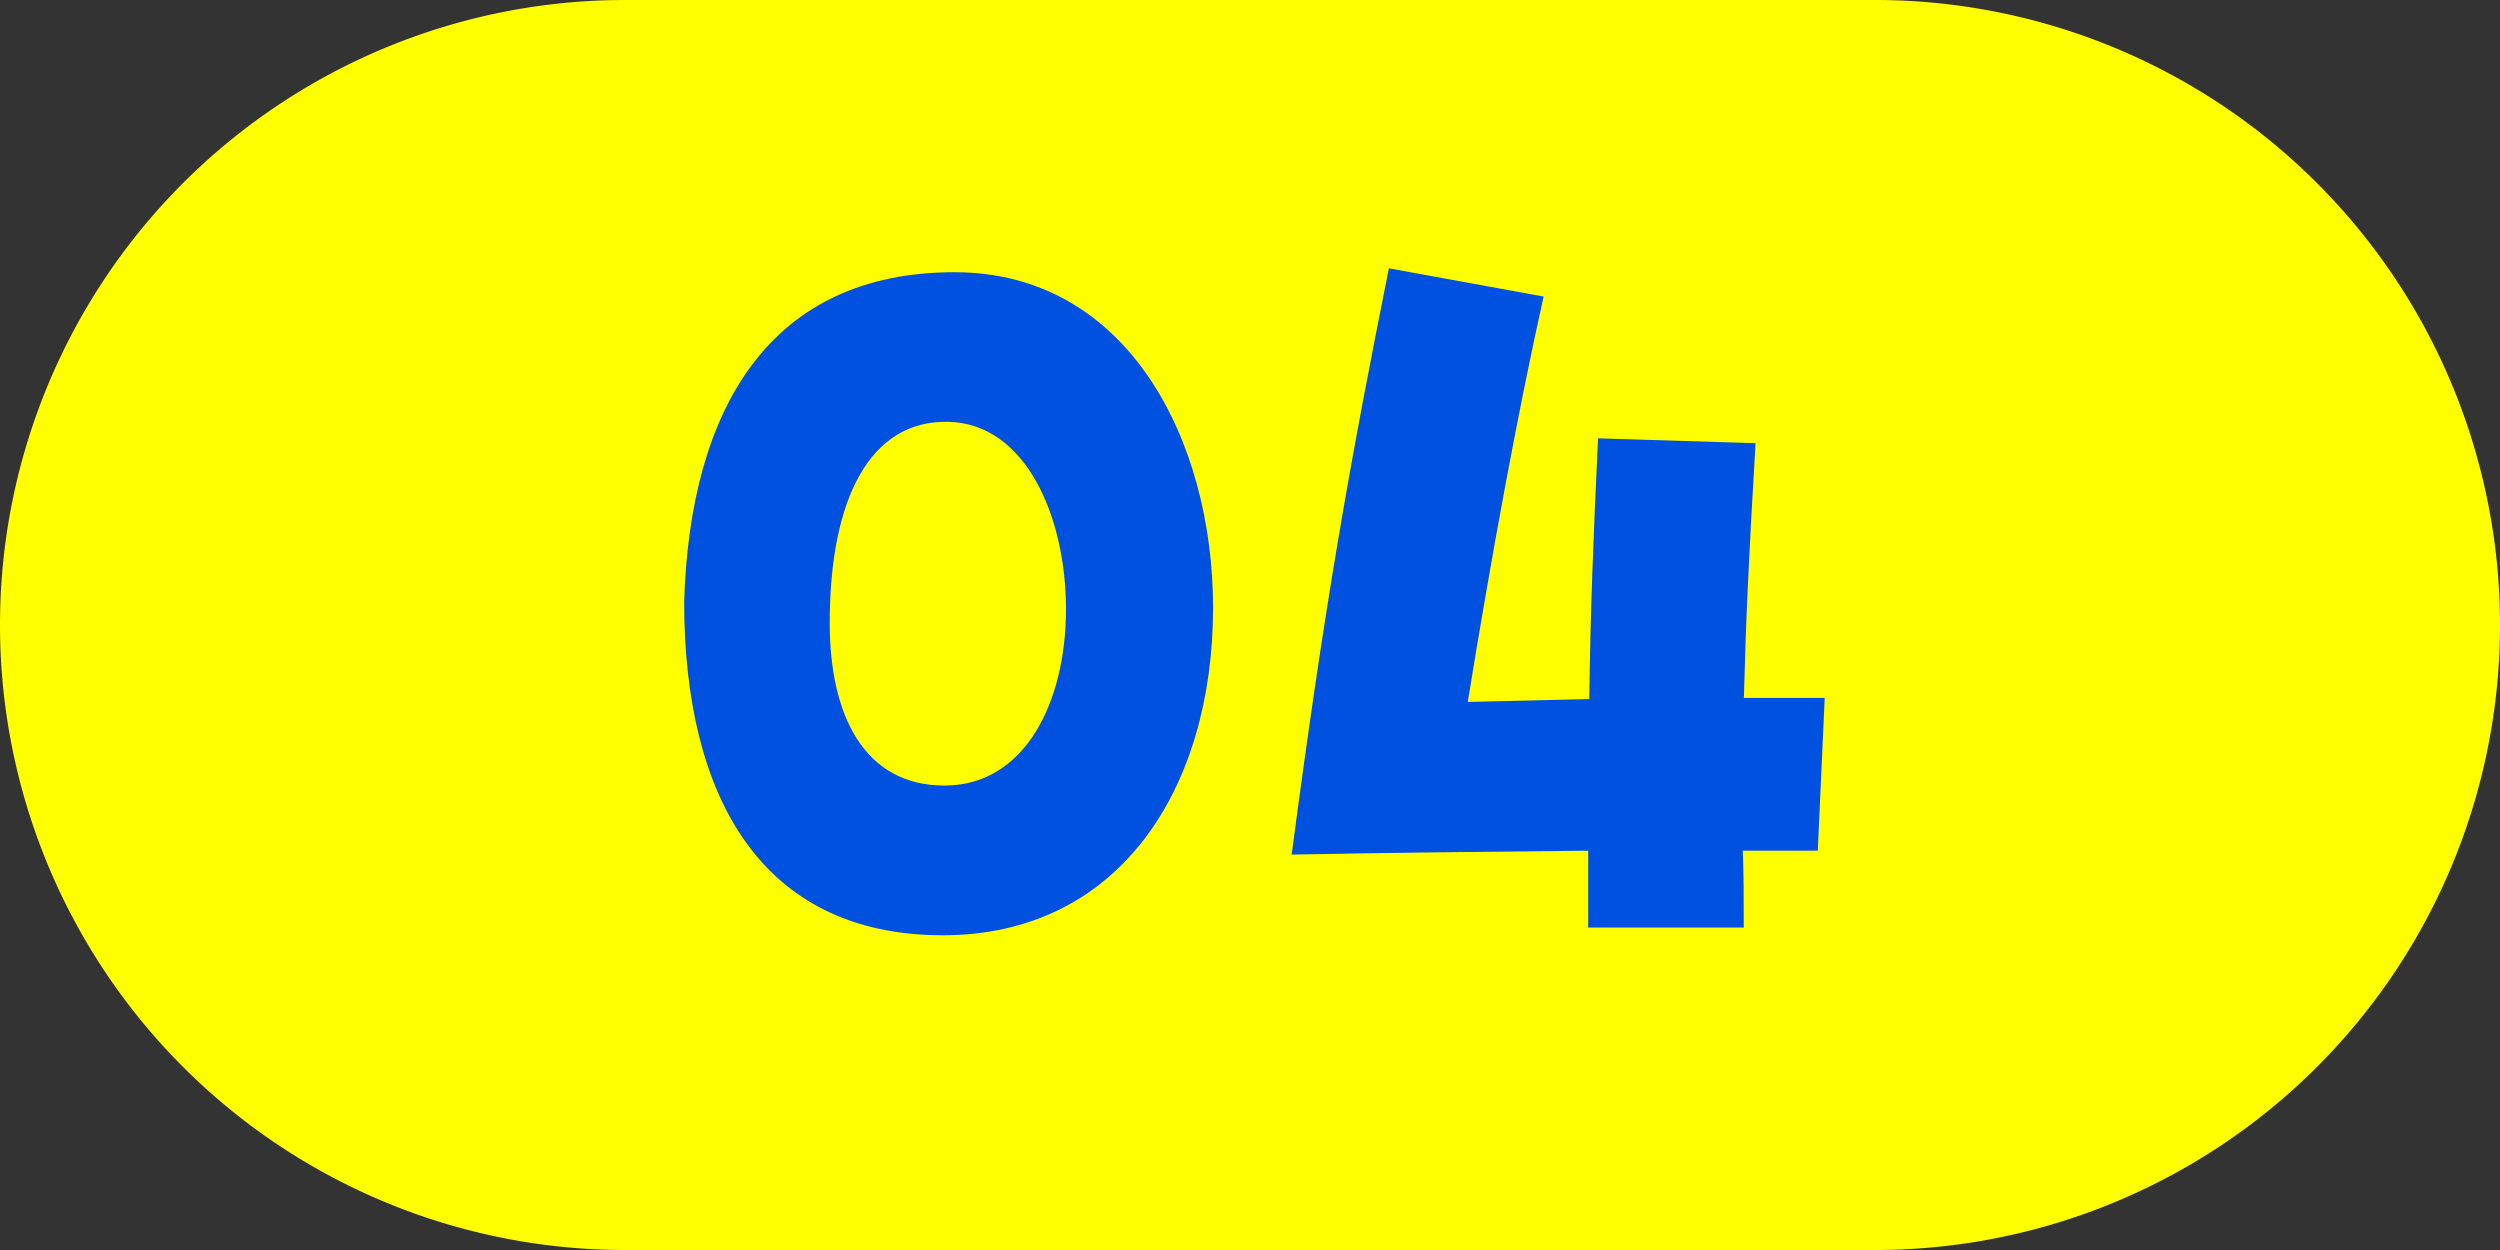
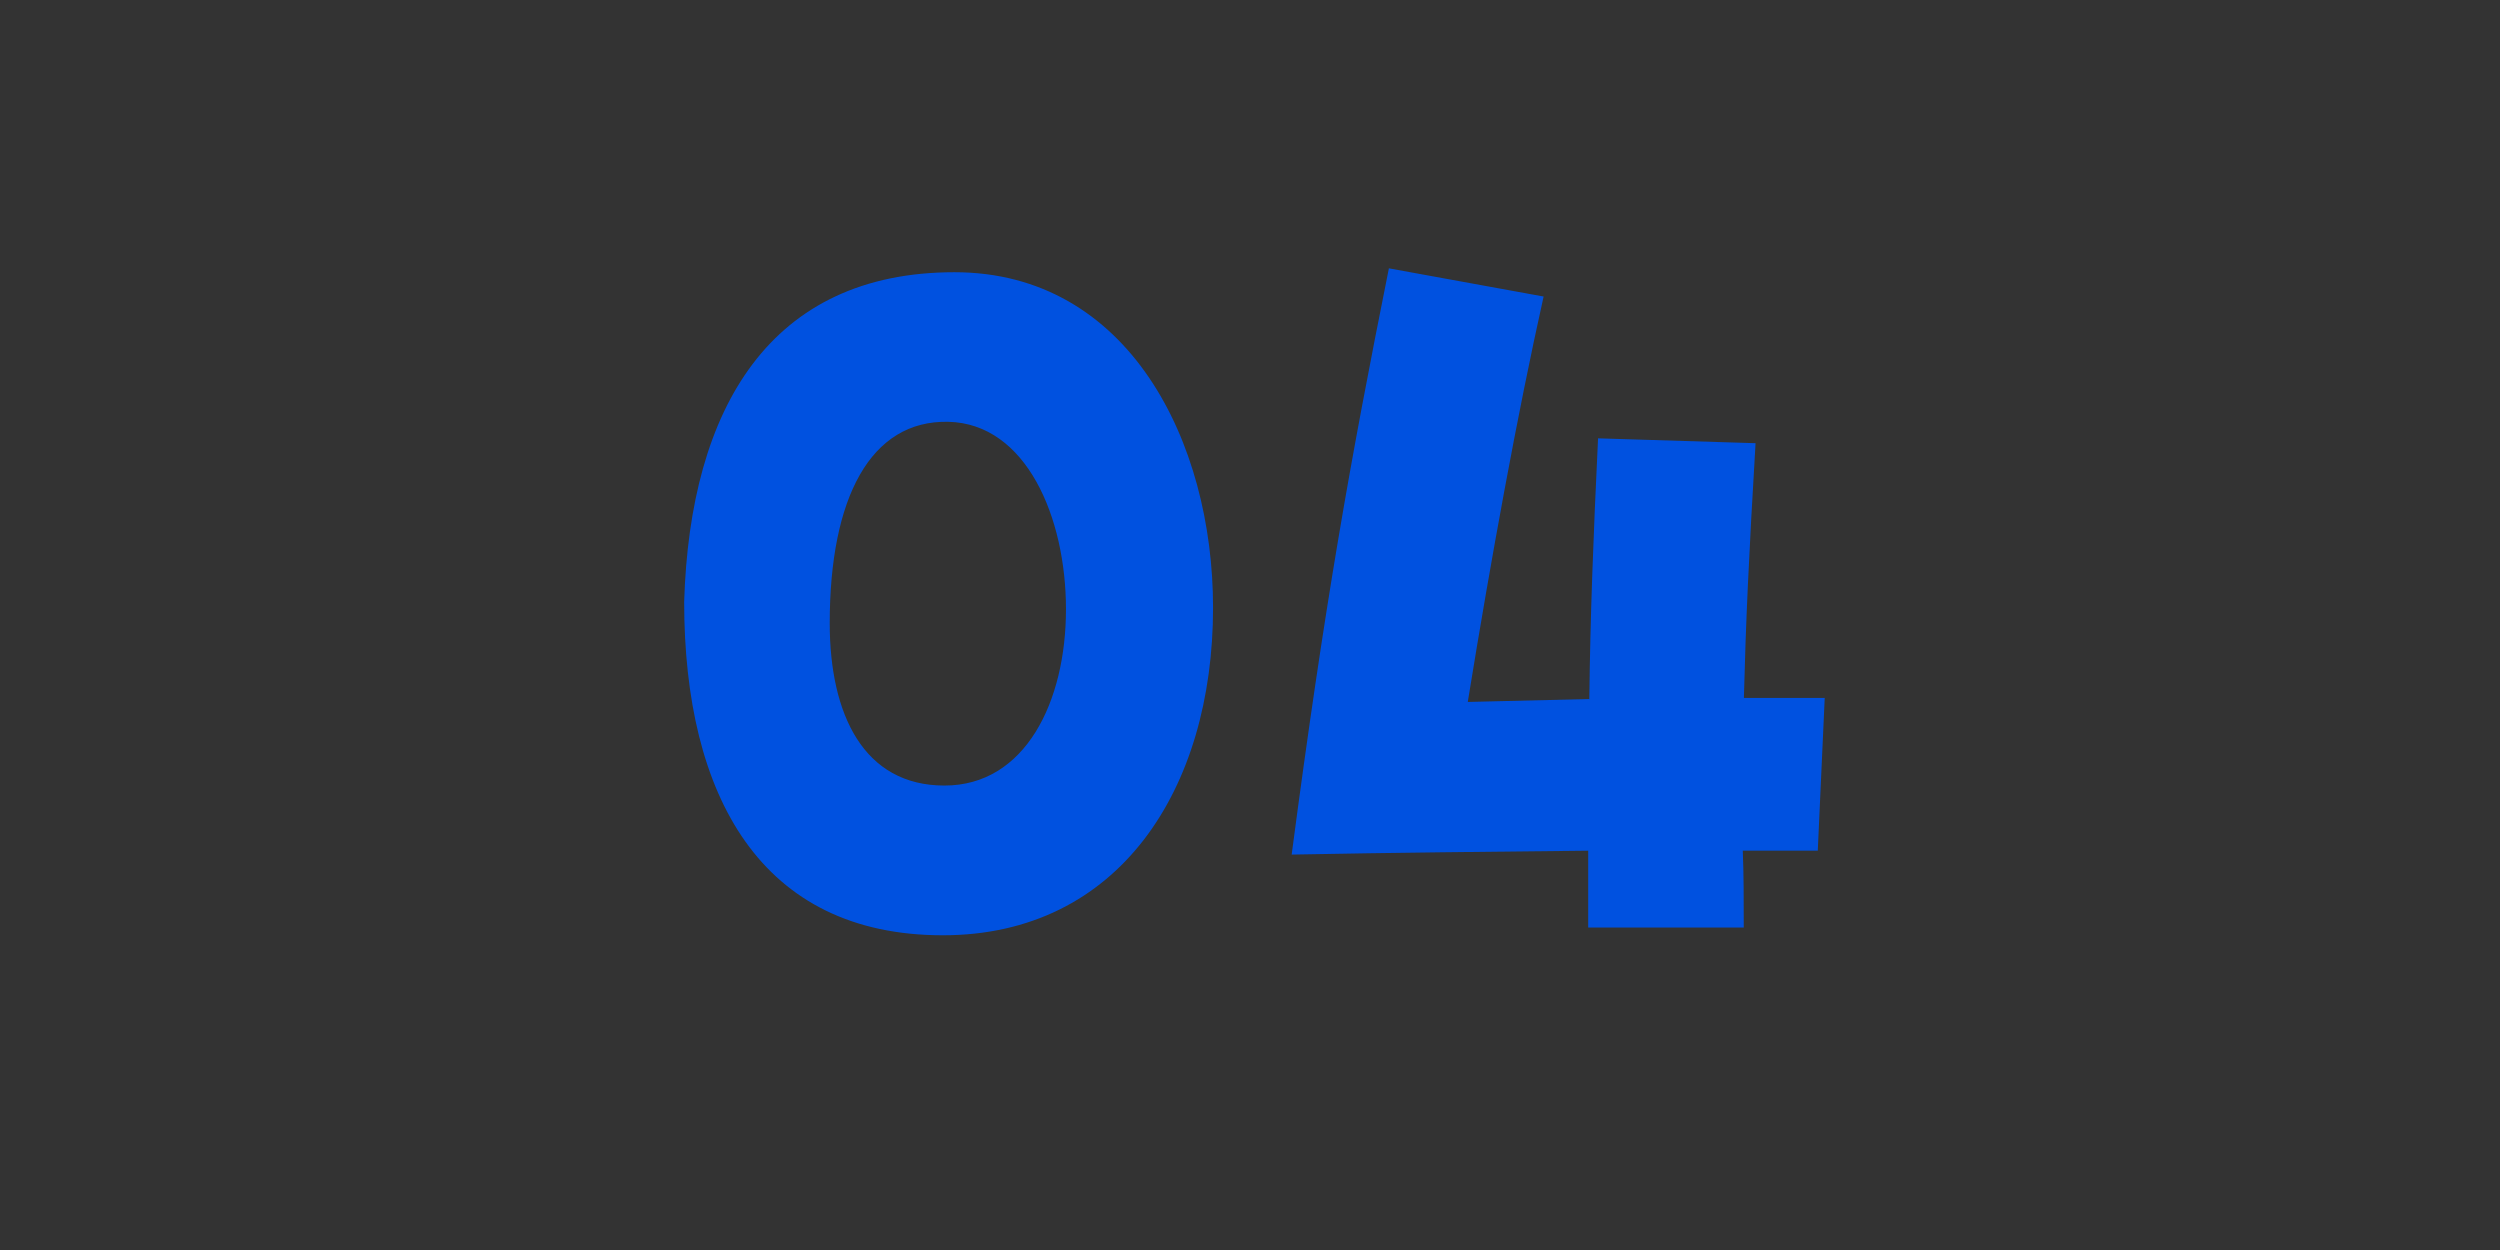
<svg xmlns="http://www.w3.org/2000/svg" width="36" height="18" viewBox="0 0 36 18">
  <rect x="0" y="0" width="36" height="18" fill="#333333" stroke="none" />
  <g transform="translate(933 -1822)">
-     <path d="M9,0H27a9,9,0,0,1,0,18H9A9,9,0,0,1,9,0Z" transform="translate(-933 1822)" fill="#ff0" />
    <path d="M-4.424-.532c2.534,0,3.892-2.1,3.892-4.718,0-2.394-1.218-4.83-3.724-4.83-2.646,0-3.808,1.946-3.892,4.746C-8.148-2.534-7.042-.532-4.424-.532ZM-4.4-2.688c-1.162,0-1.652-1.022-1.652-2.338,0-1.806.588-2.926,1.708-2.9s1.694,1.372,1.694,2.7S-3.234-2.688-4.4-2.688Zm5,.994c1.456-.028,2.9-.042,4.27-.056V-.644h2.24c0-.406,0-.77-.014-1.106H8.176l.1-2.2H7.112c.028-1.106.07-2.016.168-3.668l-2.268-.07C4.942-6.23,4.9-5.11,4.886-3.934l-1.75.042c.336-2.072.714-4.144,1.092-5.838L2-10.136C1.442-7.35,1.078-5.32.6-1.694Z" transform="translate(-915 1836)" fill="#0051e0" />
  </g>
</svg>